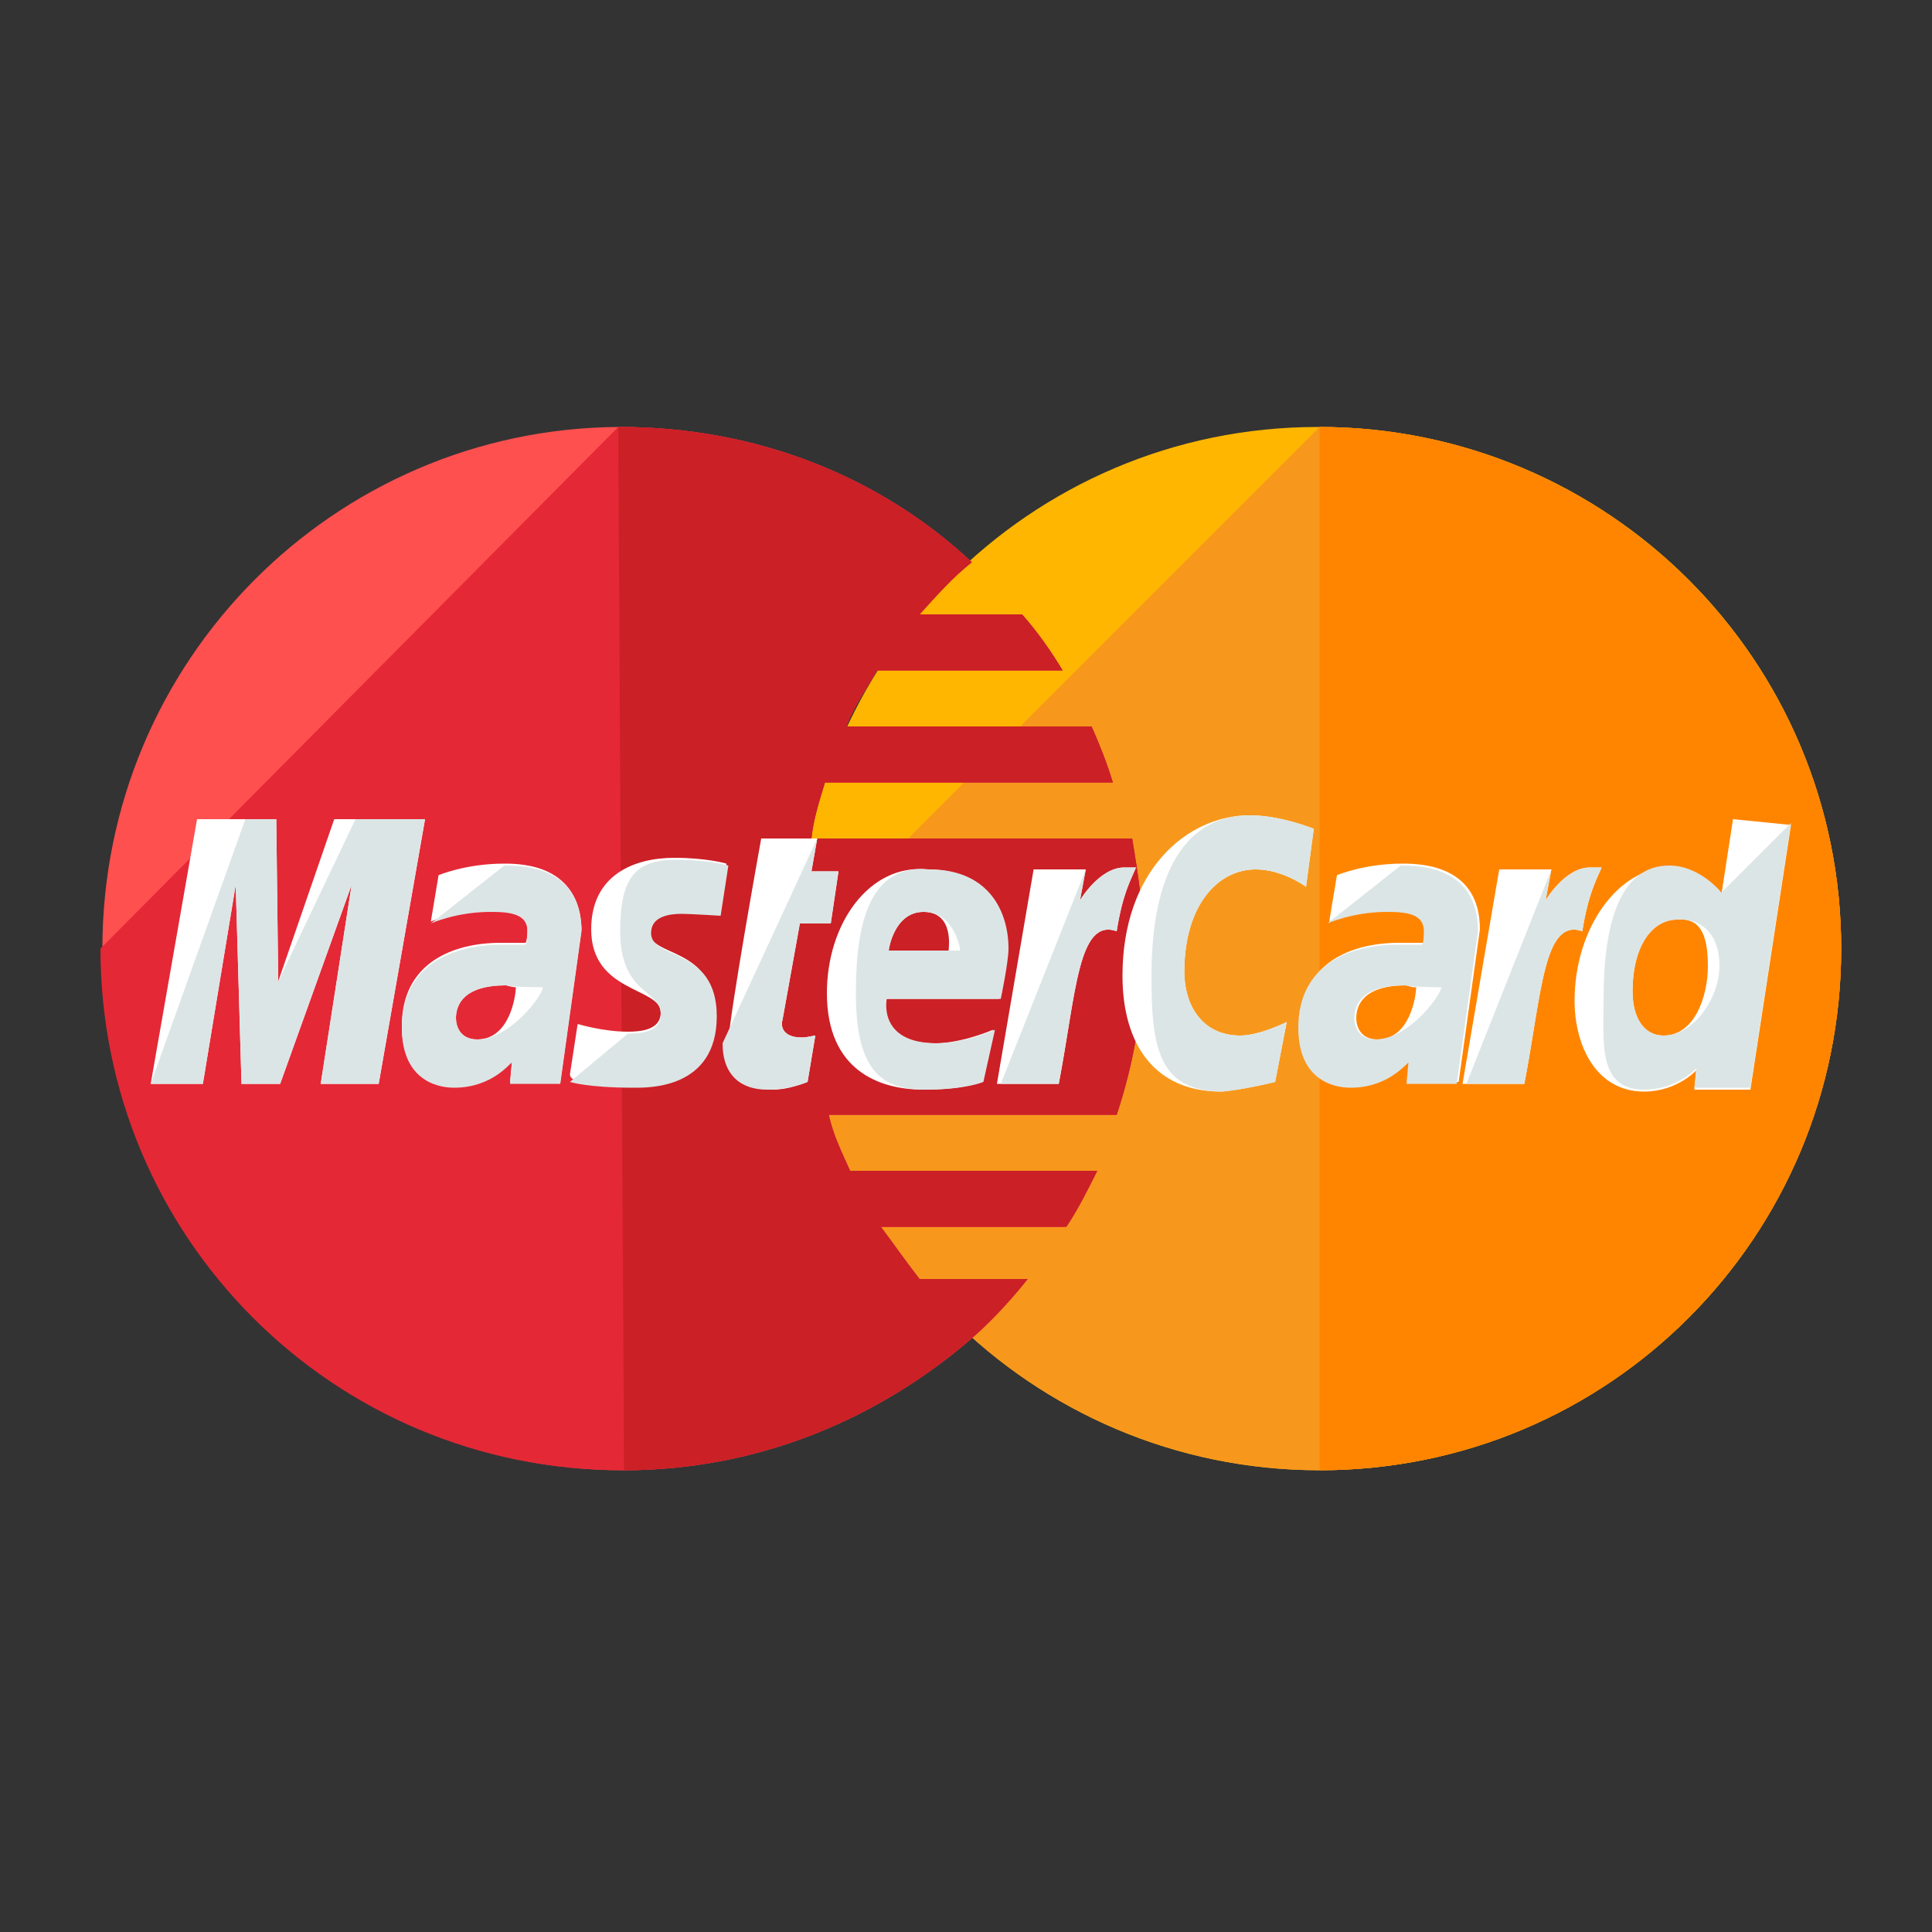
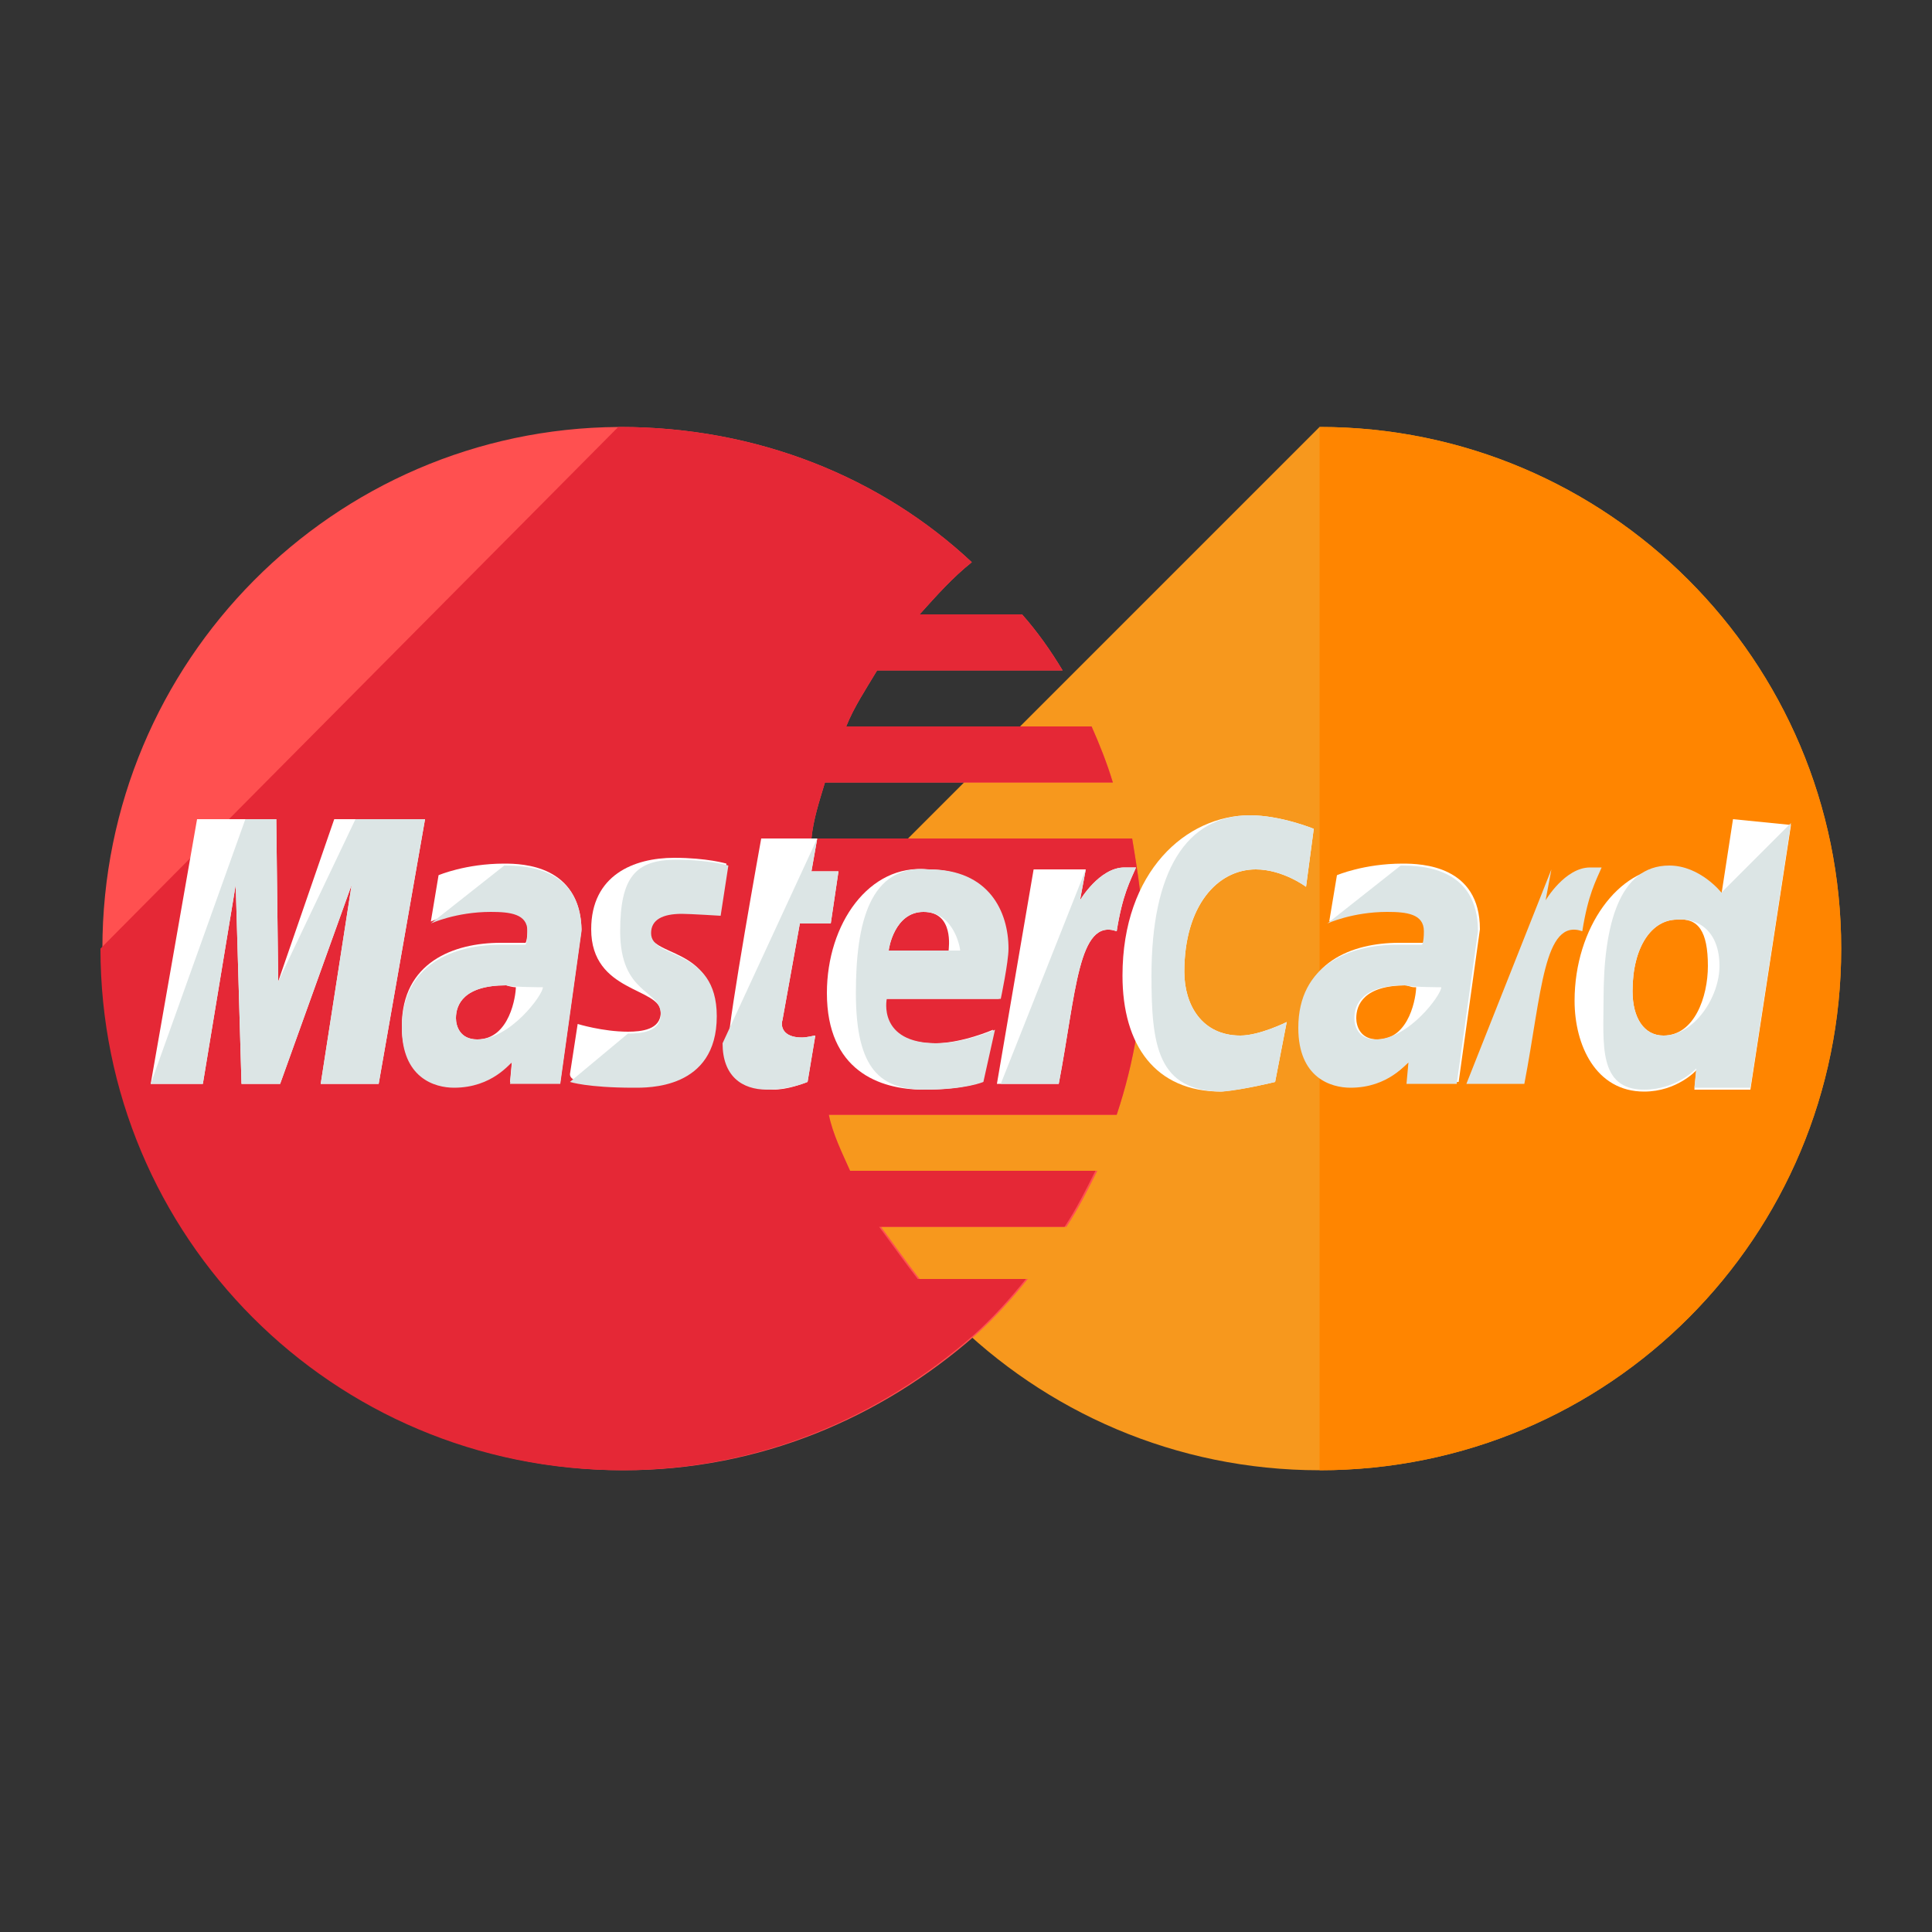
<svg xmlns="http://www.w3.org/2000/svg" version="1.1" id="Layer_1" x="0px" y="0px" viewBox="0 0 100 100" style="enable-background:new 0 0 100 100;" xml:space="preserve">
  <rect x="0" y="0" width="100" height="100" fill="#333333" stroke="none" />
  <style type="text/css">
	.st0{fill:#FFB600;}
	.st1{fill:#F7981D;}
	.st2{fill:#FF8500;}
	.st3{fill:#FF5050;}
	.st4{fill:#E52836;}
	.st5{fill:#CB2026;}
	.st6{fill:#FFFFFF;}
	.st7{fill:#DCE5E5;}
</style>
-   <path class="st0" d="M95.3,49.1c0,14.9-12,27-27,27c-14.9,0-27-12.1-27-27l0,0c0-14.9,12-27,26.9-27C83.3,22.1,95.3,34.2,95.3,49.1  L95.3,49.1z" />
  <path class="st1" d="M68.3,22.1c14.9,0,27,12.1,27,27l0,0c0,14.9-12,27-27,27c-14.9,0-27-12.1-27-27" />
  <path class="st2" d="M68.3,22.1c14.9,0,27,12.1,27,27l0,0c0,14.9-12,27-27,27" />
  <path class="st3" d="M32,22.1c-14.7,0.1-26.7,12.1-26.7,27s12,27,27,27c7,0,13.3-2.7,18.2-7l0,0l0,0c1-0.9,1.9-1.9,2.7-2.9h-5.6  c-0.7-0.9-1.4-1.9-2-2.7h9.6c0.6-0.9,1.1-1.9,1.6-2.9H44c-0.4-0.9-0.9-1.9-1.1-2.9h14.9c0.9-2.7,1.4-5.6,1.4-8.6  c0-2-0.3-3.9-0.6-5.7H42c0.1-1,0.4-1.9,0.7-2.9h14.9c-0.3-1-0.7-2-1.1-2.9H43.8c0.4-1,1-1.9,1.6-2.9H55c-0.6-1-1.3-2-2.1-2.9h-5.3  c0.9-1,1.7-1.9,2.7-2.7c-4.7-4.4-11.1-7-18.2-7C32.1,22.1,32.1,22.1,32,22.1z" />
  <path class="st4" d="M5.2,49.1c0,14.9,12,27,27,27c7,0,13.3-2.7,18.2-7l0,0l0,0c1-0.9,1.9-1.9,2.7-2.9h-5.6c-0.7-0.9-1.4-1.9-2-2.7  h9.6c0.6-0.9,1.1-1.9,1.6-2.9H44c-0.4-0.9-0.9-1.9-1.1-2.9h14.9c0.9-2.7,1.4-5.6,1.4-8.6c0-2-0.3-3.9-0.6-5.7H42  c0.1-1,0.4-1.9,0.7-2.9h14.9c-0.3-1-0.7-2-1.1-2.9H43.8c0.4-1,1-1.9,1.6-2.9H55c-0.6-1-1.3-2-2.1-2.9h-5.3c0.9-1,1.7-1.9,2.7-2.7  c-4.7-4.4-11.1-7-18.2-7H32" />
-   <path class="st5" d="M32.3,76.1c7,0,13.3-2.7,18.2-7l0,0l0,0c1-0.9,1.9-1.9,2.7-2.9h-5.6c-0.7-0.9-1.4-1.9-2-2.7h9.6  c0.6-0.9,1.1-1.9,1.6-2.9H44c-0.4-0.9-0.9-1.9-1.1-2.9h14.9c0.9-2.7,1.4-5.6,1.4-8.6c0-2-0.3-3.9-0.6-5.7H42c0.1-1,0.4-1.9,0.7-2.9  h14.9c-0.3-1-0.7-2-1.1-2.9H43.8c0.4-1,1-1.9,1.6-2.9H55c-0.6-1-1.3-2-2.1-2.9h-5.3c0.9-1,1.7-1.9,2.7-2.7c-4.7-4.4-11.1-7-18.2-7  H32" />
  <g>
    <path class="st6" d="M41.8,56l0.4-2.4c-0.1,0-0.4,0.1-0.7,0.1c-1,0-1.1-0.6-1-0.9l0.9-5H43l0.4-2.7H42l0.3-1.7h-2.9   c0,0-1.7,9.4-1.7,10.6c0,1.7,1,2.4,2.3,2.4C40.8,56.4,41.5,56.1,41.8,56z" />
    <path class="st6" d="M42.8,51.4c0,4,2.7,5,5,5c2.1,0,3-0.4,3-0.4l0.6-2.7c0,0-1.6,0.7-3,0.7c-3.1,0-2.6-2.3-2.6-2.3h5.9   c0,0,0.4-1.9,0.4-2.6c0-1.9-1-4.1-4.1-4.1C45,44.7,42.8,47.8,42.8,51.4z M47.8,47.2c1.6,0,1.3,1.9,1.3,2H46   C46,49.1,46.3,47.2,47.8,47.2z" />
    <path class="st6" d="M66,56l0.6-3.1c0,0-1.4,0.7-2.4,0.7c-2,0-2.9-1.6-2.9-3.3c0-3.4,1.7-5.3,3.7-5.3c1.4,0,2.6,0.9,2.6,0.9l0.4-3   c0,0-1.7-0.7-3.3-0.7c-3.3,0-6.6,2.9-6.6,8.3c0,3.6,1.7,6,5.1,6C64.4,56.4,66,56,66,56z" />
    <path class="st6" d="M26.1,44.7c-2,0-3.4,0.6-3.4,0.6l-0.4,2.4c0,0,1.3-0.6,3.1-0.6c1,0,1.9,0.1,1.9,1c0,0.6-0.1,0.7-0.1,0.7   s-0.9,0-1.3,0c-2.4,0-5.1,1-5.1,4.3c0,2.6,1.7,3.1,2.7,3.1c2,0,2.9-1.3,3-1.3l-0.1,1.1h2.6l1.1-7.9C30,44.8,27.1,44.7,26.1,44.7z    M26.7,51.1c0,0.4-0.3,2.7-2,2.7c-0.9,0-1.1-0.7-1.1-1.1c0-0.7,0.4-1.7,2.6-1.7C26.5,51.1,26.7,51.1,26.7,51.1z" />
    <path class="st6" d="M32.7,56.2c0.7,0,4.3,0.1,4.3-3.7c0-3.6-3.4-2.9-3.4-4.3c0-0.7,0.6-1,1.6-1c0.4,0,2,0.1,2,0.1l0.4-2.6   c0,0-1-0.3-2.7-0.3c-2.1,0-4.3,0.9-4.3,3.7c0,3.3,3.6,3,3.6,4.3c0,0.9-1,1-1.7,1c-1.3,0-2.6-0.4-2.6-0.4l-0.4,2.6   C29.5,56,30.3,56.2,32.7,56.2z" />
    <path class="st6" d="M89.7,42.4l-0.6,3.9c0,0-1.1-1.4-2.7-1.4c-2.6,0-4.9,3.1-4.9,6.9c0,2.3,1.1,4.7,3.6,4.7c1.7,0,2.7-1.1,2.7-1.1   l-0.1,1h2.9l2.1-13.7L89.7,42.4z M88.4,50c0,1.6-0.7,3.6-2.3,3.6c-1,0-1.6-0.9-1.6-2.3c0-2.3,1-3.7,2.3-3.7   C87.9,47.5,88.4,48.2,88.4,50z" />
    <path class="st6" d="M10.5,56.1l1.7-10.3l0.3,10.3h2l3.7-10.3l-1.6,10.3h3L22,42.4h-4.7l-2.9,8.4l-0.1-8.4h-4.1L7.8,56.1H10.5z" />
    <path class="st6" d="M54.8,56.1c0.9-4.7,1-8.6,3-7.9c0.3-1.9,0.7-2.6,1-3.3c0,0-0.1,0-0.6,0c-1.3,0-2.3,1.7-2.3,1.7l0.3-1.6h-2.7   l-1.9,11.1h3.1V56.1z" />
    <path class="st6" d="M72.6,44.7c-2,0-3.4,0.6-3.4,0.6l-0.4,2.4c0,0,1.3-0.6,3.1-0.6c1,0,1.9,0.1,1.9,1c0,0.6-0.1,0.7-0.1,0.7   s-0.9,0-1.3,0c-2.4,0-5.1,1-5.1,4.3c0,2.6,1.7,3.1,2.7,3.1c2,0,2.9-1.3,3-1.3l-0.1,1.1h2.6l1.1-7.9C76.6,44.8,73.6,44.7,72.6,44.7z    M73.3,51.1c0,0.4-0.3,2.7-2,2.7c-0.9,0-1.1-0.7-1.1-1.1c0-0.7,0.4-1.7,2.6-1.7C73.1,51.1,73.1,51.1,73.3,51.1z" />
-     <path class="st6" d="M78.9,56.1c0.9-4.7,1-8.6,3-7.9c0.3-1.9,0.7-2.6,1-3.3c0,0-0.1,0-0.6,0c-1.3,0-2.3,1.7-2.3,1.7l0.3-1.6h-2.7   l-1.9,11.1h3.1V56.1z" />
  </g>
  <g>
    <path class="st7" d="M37.4,54c0,1.7,1,2.4,2.3,2.4c1,0,1.9-0.3,2.1-0.4l0.4-2.4c-0.1,0-0.4,0.1-0.7,0.1c-1,0-1.1-0.6-1-0.9l0.9-5   H43l0.4-2.7H42l0.3-1.7" />
    <path class="st7" d="M44.3,51.4c0,4,1.3,5,3.6,5c2.1,0,3-0.4,3-0.4l0.6-2.7c0,0-1.6,0.7-3,0.7c-3.1,0-2.6-2.3-2.6-2.3h5.9   c0,0,0.4-1.9,0.4-2.6c0-1.9-1-4.1-4.1-4.1C45,44.7,44.3,47.8,44.3,51.4z M47.8,47.2c1.6,0,1.9,1.9,1.9,2H46   C46,49.1,46.3,47.2,47.8,47.2z" />
    <path class="st7" d="M66,56l0.6-3.1c0,0-1.4,0.7-2.4,0.7c-2,0-2.9-1.6-2.9-3.3c0-3.4,1.7-5.3,3.7-5.3c1.4,0,2.6,0.9,2.6,0.9l0.4-3   c0,0-1.7-0.7-3.3-0.7c-3.3,0-5.1,2.9-5.1,8.3c0,3.6,0.3,6,3.7,6C64.4,56.4,66,56,66,56z" />
    <path class="st7" d="M22.3,47.8c0,0,1.3-0.6,3.1-0.6c1,0,1.9,0.1,1.9,1c0,0.6-0.1,0.7-0.1,0.7s-0.9,0-1.3,0c-2.4,0-5.1,1-5.1,4.3   c0,2.6,1.7,3.1,2.7,3.1c2,0,2.9-1.3,3-1.3l-0.1,1.1h2.6l1.1-7.9c0-3.3-2.9-3.4-4-3.4 M28.1,51.1c0,0.4-1.7,2.7-3.4,2.7   c-0.9,0-1.1-0.7-1.1-1.1c0-0.7,0.4-1.7,2.6-1.7C26.5,51.1,28.1,51.1,28.1,51.1z" />
    <path class="st7" d="M29.5,56c0,0,0.9,0.3,3.3,0.3c0.7,0,4.3,0.1,4.3-3.7c0-3.6-3.4-2.9-3.4-4.3c0-0.7,0.6-1,1.6-1   c0.4,0,2,0.1,2,0.1l0.4-2.6c0,0-1-0.3-2.7-0.3c-2.1,0-2.9,0.9-2.9,3.7c0,3.3,2.1,3,2.1,4.3c0,0.9-1,1-1.7,1" />
    <path class="st7" d="M89.1,46.2c0,0-1.1-1.4-2.7-1.4c-2.6,0-3.4,3.1-3.4,6.9c0,2.3-0.3,4.7,2.1,4.7c1.7,0,2.7-1.1,2.7-1.1l-0.1,1   h2.9l2.1-13.7 M89,50c0,1.6-1.3,3.6-2.9,3.6c-1,0-1.6-0.9-1.6-2.3c0-2.3,1-3.7,2.3-3.7C87.9,47.5,89,48.2,89,50z" />
    <path class="st7" d="M10.5,56.1l1.7-10.3l0.3,10.3h2l3.7-10.3l-1.6,10.3h3L22,42.4h-3.6l-4,8.4l-0.1-8.4h-1.6L7.8,56.1H10.5z" />
    <path class="st7" d="M51.8,56.1h3c0.9-4.7,1-8.6,3-7.9c0.3-1.9,0.7-2.6,1-3.3c0,0-0.1,0-0.6,0c-1.3,0-2.3,1.7-2.3,1.7l0.3-1.6" />
    <path class="st7" d="M68.7,47.8c0,0,1.3-0.6,3.1-0.6c1,0,1.9,0.1,1.9,1c0,0.6-0.1,0.7-0.1,0.7s-0.9,0-1.3,0c-2.4,0-5.1,1-5.1,4.3   c0,2.6,1.7,3.1,2.7,3.1c2,0,2.9-1.3,3-1.3l-0.1,1.1h2.6l1.1-7.9c0-3.3-2.9-3.4-4-3.4 M74.6,51.1c0,0.4-1.7,2.7-3.4,2.7   c-0.9,0-1.1-0.7-1.1-1.1c0-0.7,0.4-1.7,2.6-1.7C73.1,51.1,74.6,51.1,74.6,51.1z" />
    <path class="st7" d="M75.9,56.1h3c0.9-4.7,1-8.6,3-7.9c0.3-1.9,0.7-2.6,1-3.3c0,0-0.1,0-0.6,0c-1.3,0-2.3,1.7-2.3,1.7l0.3-1.6" />
  </g>
</svg>